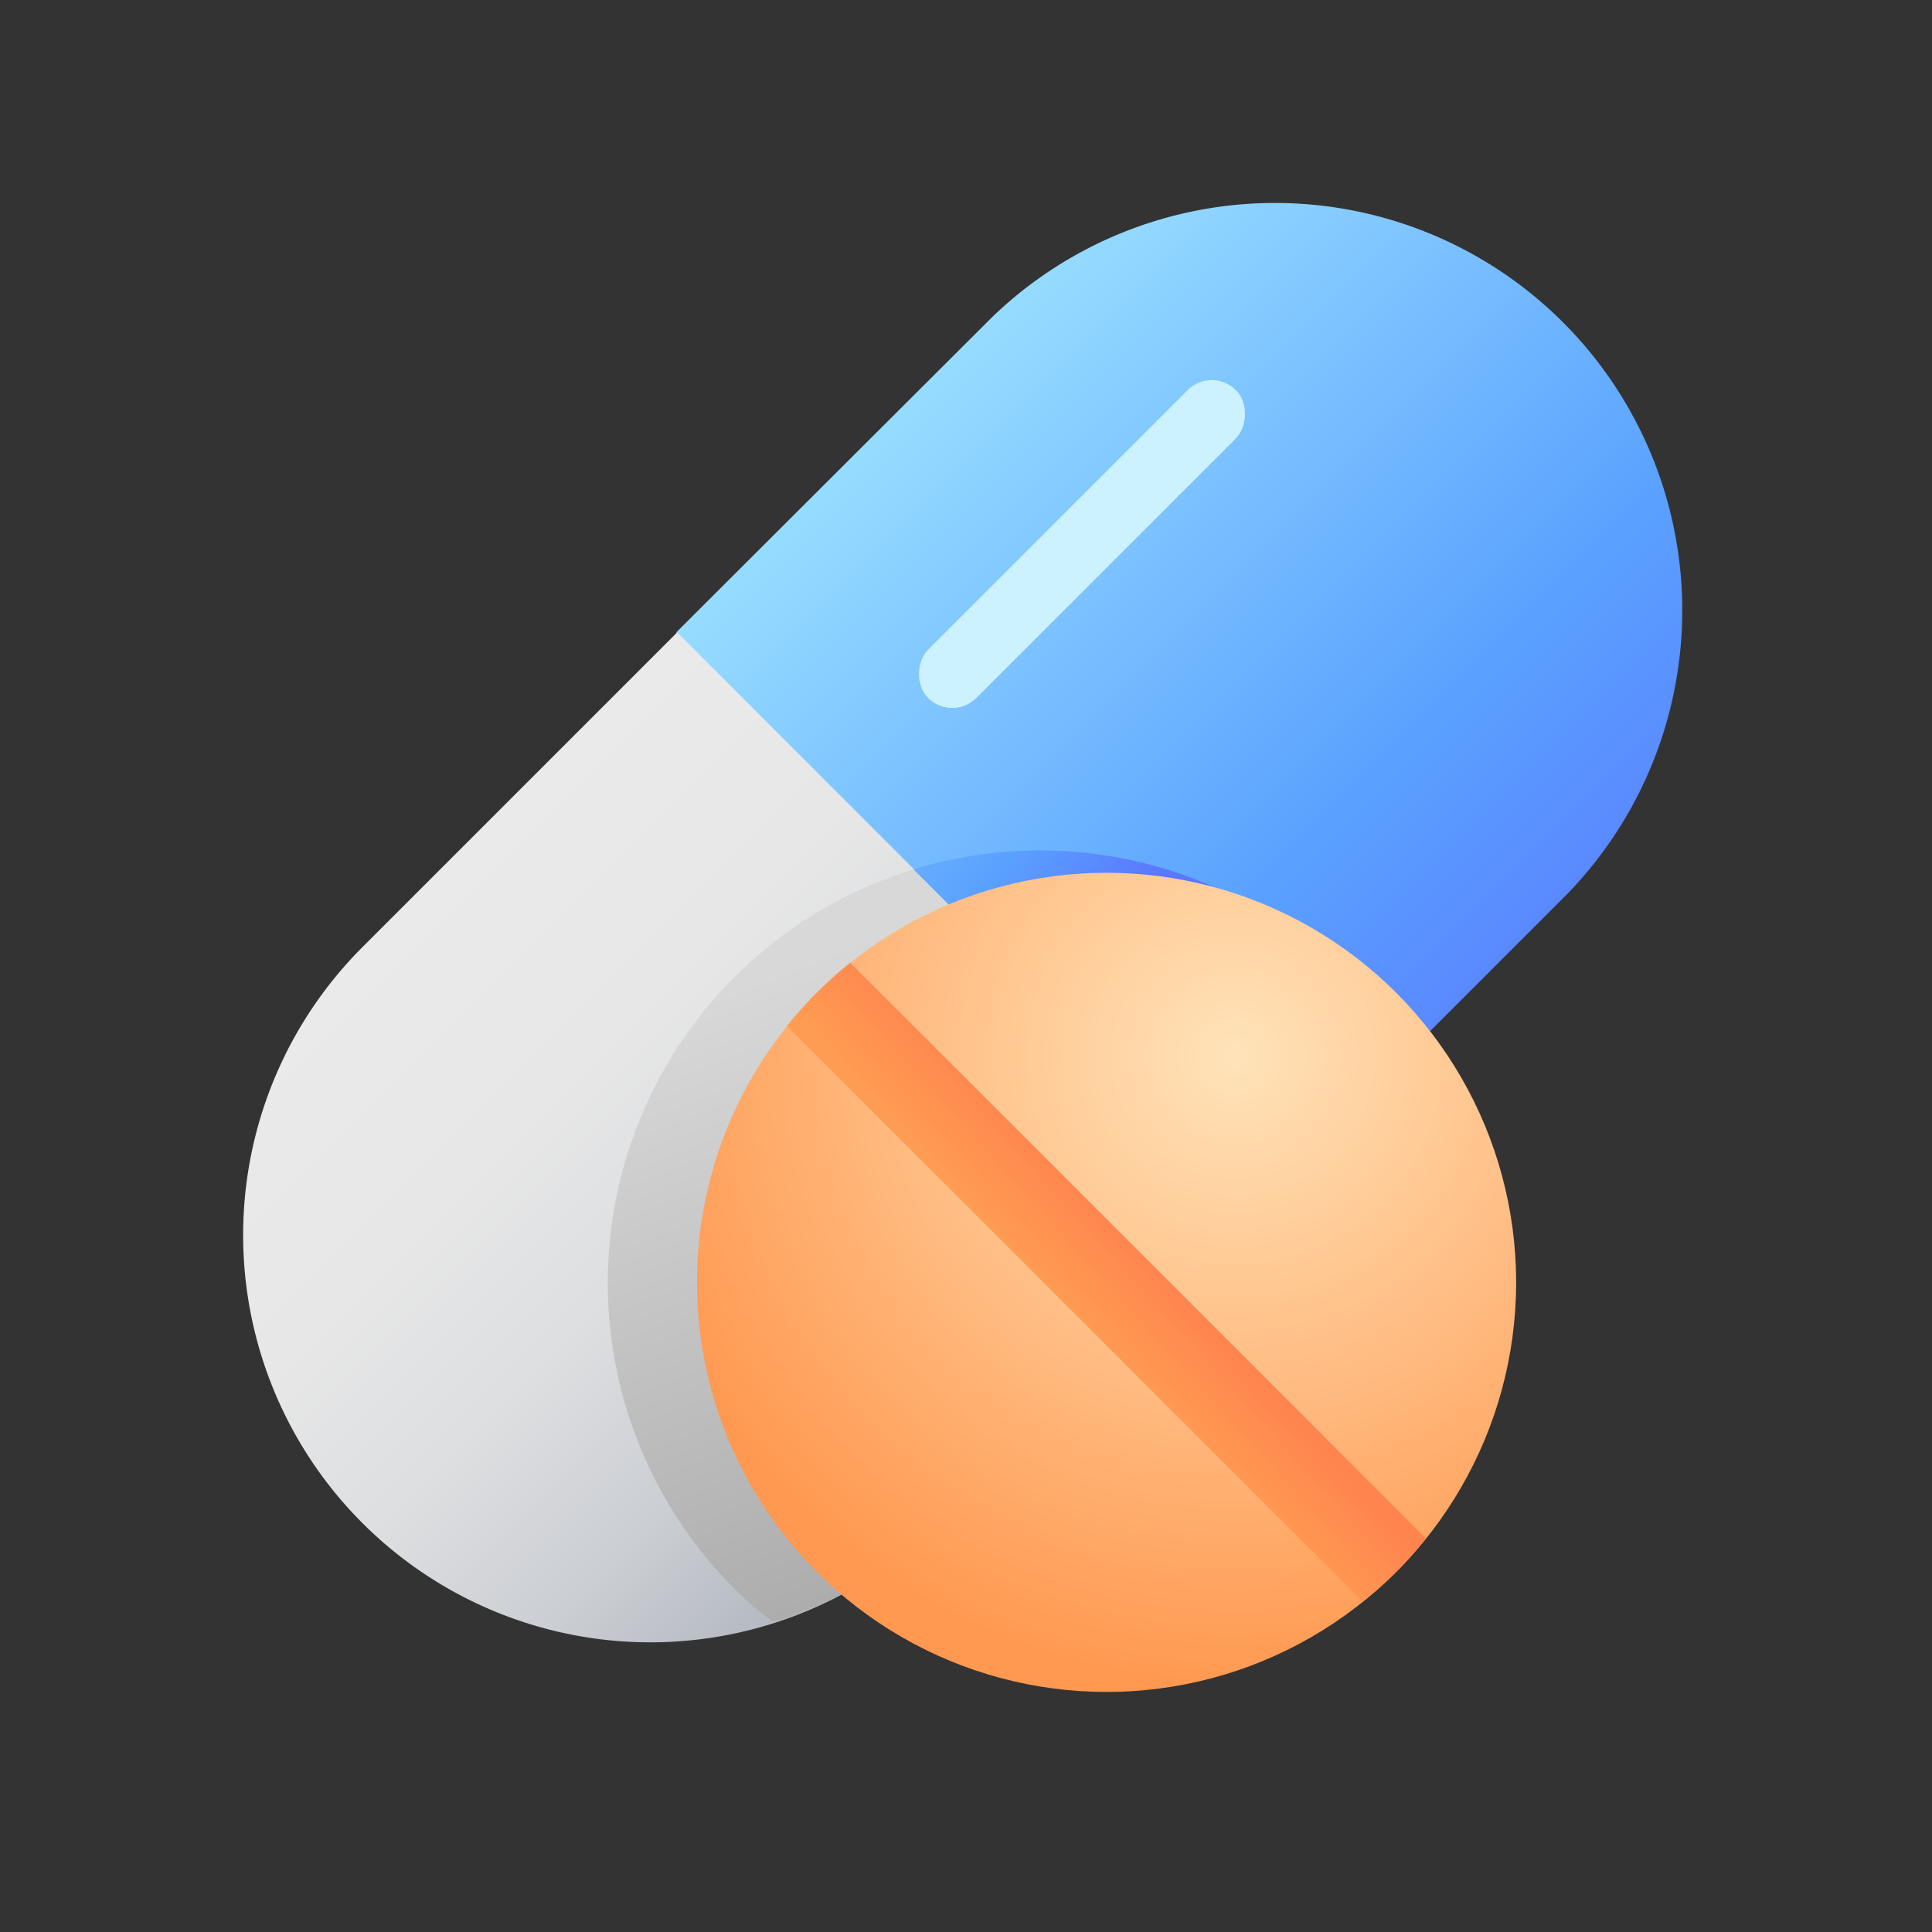
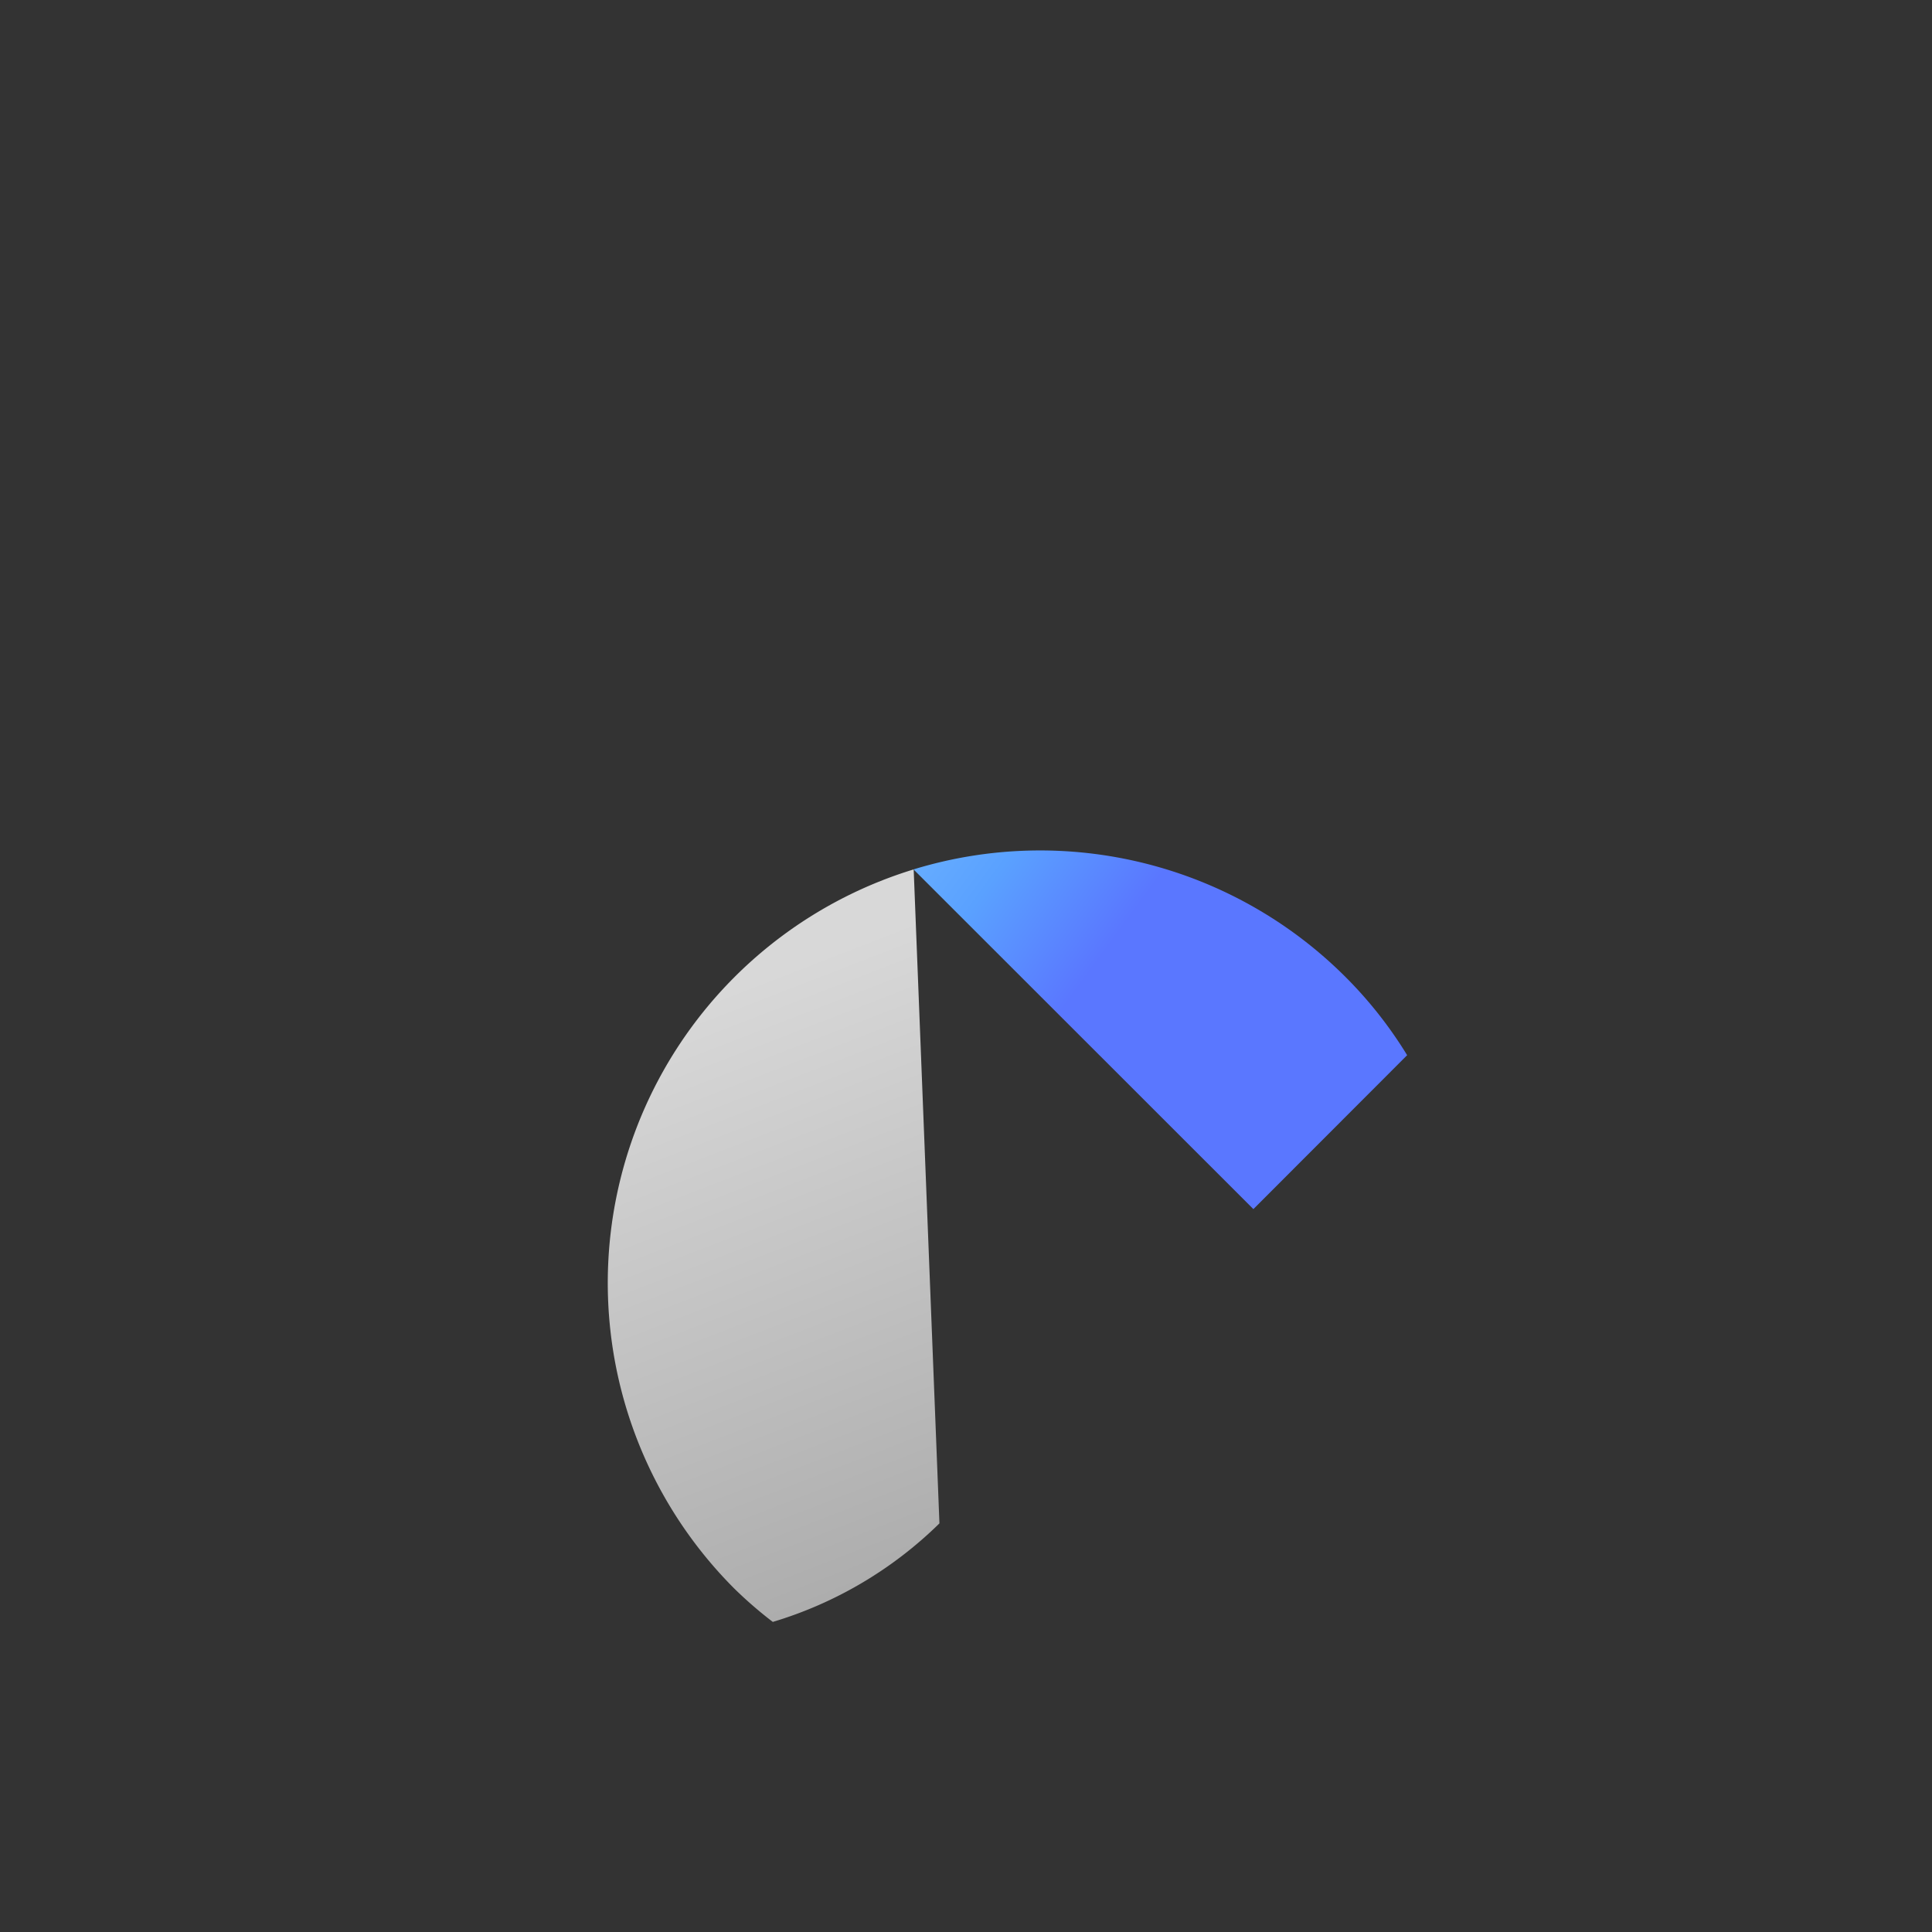
<svg xmlns="http://www.w3.org/2000/svg" viewBox="0 0 120 120">
  <rect x="0" y="0" width="120" height="120" fill="#333333" stroke="none" />
  <defs>
    <style>.cls-1{fill:url(#linear-gradient);}.cls-2{fill:url(#linear-gradient-2);}.cls-3{fill:url(#linear-gradient-3);}.cls-4{fill:url(#linear-gradient-4);}.cls-5{fill:url(#radial-gradient);}.cls-6{fill:#ccf2ff;}.cls-7{fill:url(#linear-gradient-5);}</style>
    <linearGradient id="linear-gradient" x1="3218" y1="-3952.79" x2="3268.59" y2="-3952.79" gradientTransform="translate(-5009.75 540.14) rotate(45)" gradientUnits="userSpaceOnUse">
      <stop offset="0" stop-color="#96dcff" />
      <stop offset="0.73" stop-color="#5aa1ff" />
      <stop offset="1" stop-color="#5a89ff" />
    </linearGradient>
    <linearGradient id="linear-gradient-2" x1="3218.01" y1="-3899.86" x2="3268.6" y2="-3899.86" gradientTransform="translate(-5009.75 540.14) rotate(45)" gradientUnits="userSpaceOnUse">
      <stop offset="0" stop-color="#eaeaea" />
      <stop offset="0.29" stop-color="#e7e7e7" />
      <stop offset="0.53" stop-color="#dcdee0" />
      <stop offset="0.75" stop-color="#cbced3" />
      <stop offset="0.96" stop-color="#b3b8c0" />
      <stop offset="1" stop-color="#adb3bc" />
    </linearGradient>
    <linearGradient id="linear-gradient-3" x1="49.96" y1="59.66" x2="64.46" y2="97.1" gradientUnits="userSpaceOnUse">
      <stop offset="0" stop-color="#d8d8d8" />
      <stop offset="1" stop-color="#aaa" />
    </linearGradient>
    <linearGradient id="linear-gradient-4" x1="44.01" y1="40.8" x2="68.76" y2="58.91" gradientUnits="userSpaceOnUse">
      <stop offset="0" stop-color="#96dcff" />
      <stop offset="0.73" stop-color="#5aa1ff" />
      <stop offset="1" stop-color="#5a77ff" />
    </linearGradient>
    <radialGradient id="radial-gradient" cx="3261.11" cy="-3932.18" r="38.93" gradientTransform="translate(-5009.75 540.14) rotate(45)" gradientUnits="userSpaceOnUse">
      <stop offset="0" stop-color="#ffe3b9" />
      <stop offset="1" stop-color="#ff9951" />
    </radialGradient>
    <linearGradient id="linear-gradient-5" x1="71.05" y1="77.54" x2="66.32" y2="81.82" gradientUnits="userSpaceOnUse">
      <stop offset="0" stop-color="#ff844e" />
      <stop offset="1" stop-color="#ff9c53" />
    </linearGradient>
  </defs>
  <g id="Layer_158" data-name="Layer 158">
-     <path class="cls-1" d="M77.82,75.05,97.36,55.51A25.3,25.3,0,0,0,61.59,19.73L42,39.28Z" />
-     <path class="cls-2" d="M42.06,39.28,22.51,58.83A25.29,25.29,0,0,0,58.28,94.6L77.83,75.06Z" />
-     <path class="cls-3" d="M56.75,54A26.86,26.86,0,0,0,45.59,98.65,25.79,25.79,0,0,0,48,100.74a25,25,0,0,0,10.35-6.12L77.86,75.07Z" />
+     <path class="cls-3" d="M56.75,54A26.86,26.86,0,0,0,45.59,98.65,25.79,25.79,0,0,0,48,100.74a25,25,0,0,0,10.35-6.12Z" />
    <path class="cls-4" d="M56.74,54l21.11,21.1,9.55-9.56a26.12,26.12,0,0,0-3.82-4.85A26.83,26.83,0,0,0,56.74,54Z" />
-     <circle class="cls-5" cx="68.73" cy="79.65" r="25.44" />
-     <rect class="cls-6" x="65.08" y="20.27" width="4.24" height="27.04" rx="2.12" transform="translate(43.58 -37.62) rotate(45)" />
-     <path class="cls-7" d="M67.09,74.07,52.81,59.8a24.9,24.9,0,0,0-3.93,3.93L62.62,77.47l7.7,7.7L84.64,99.49a23.82,23.82,0,0,0,3.93-3.93L74.79,81.77Z" />
  </g>
</svg>